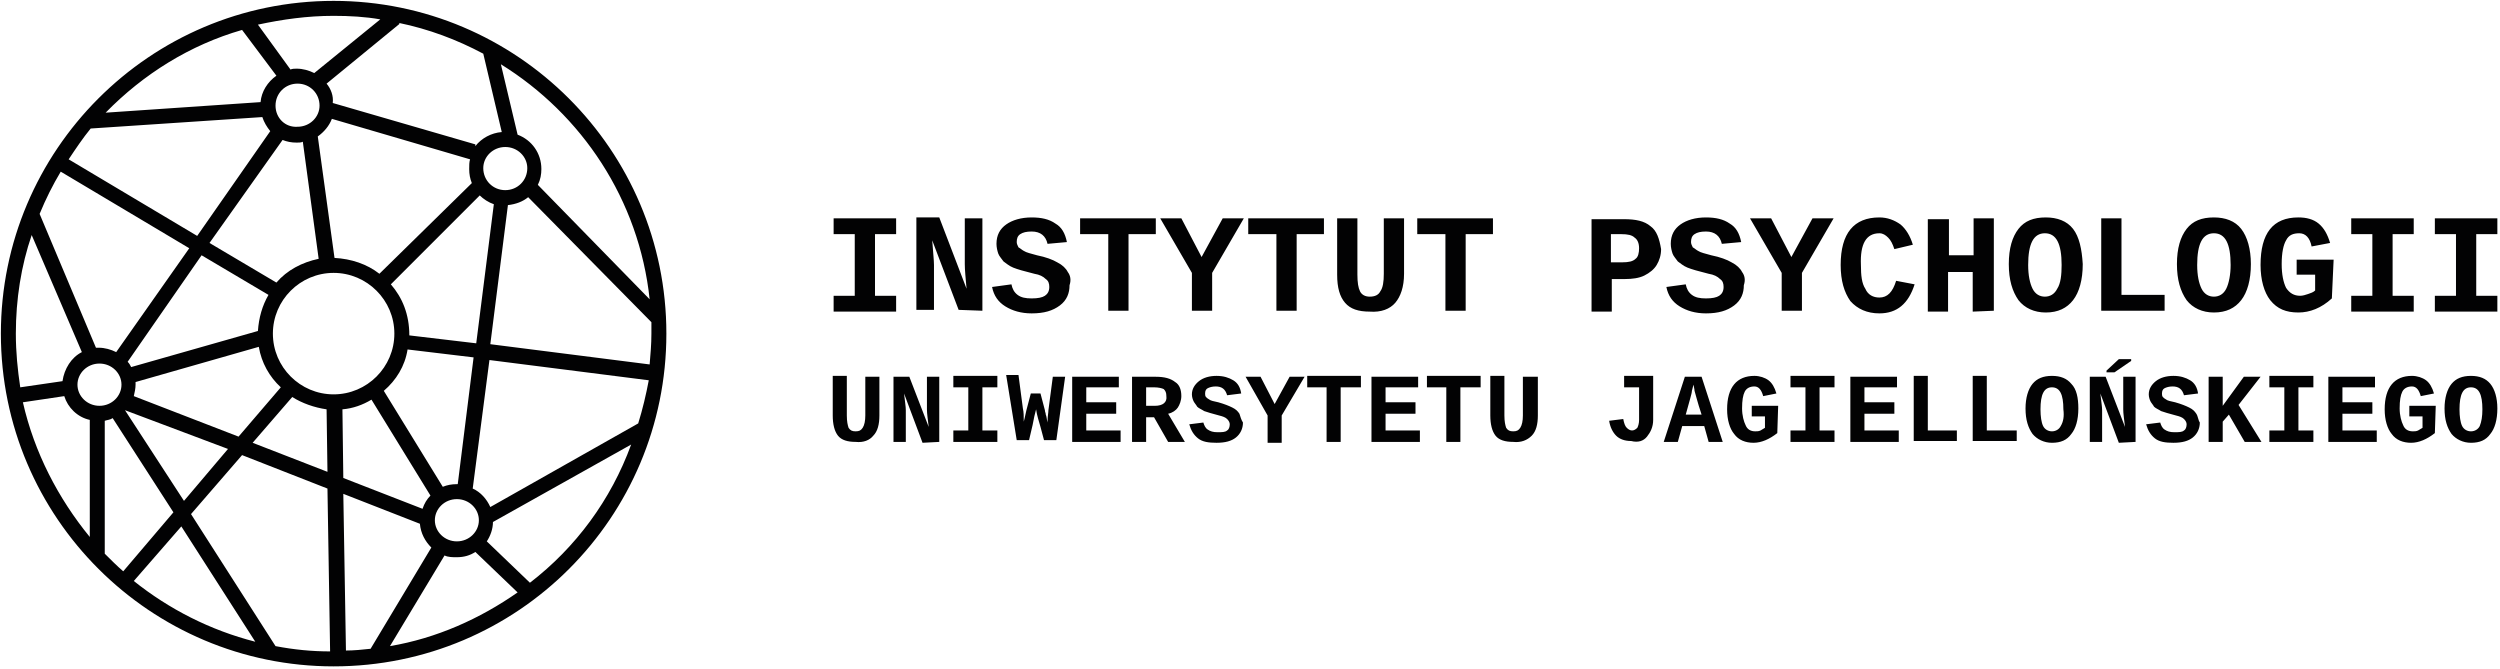
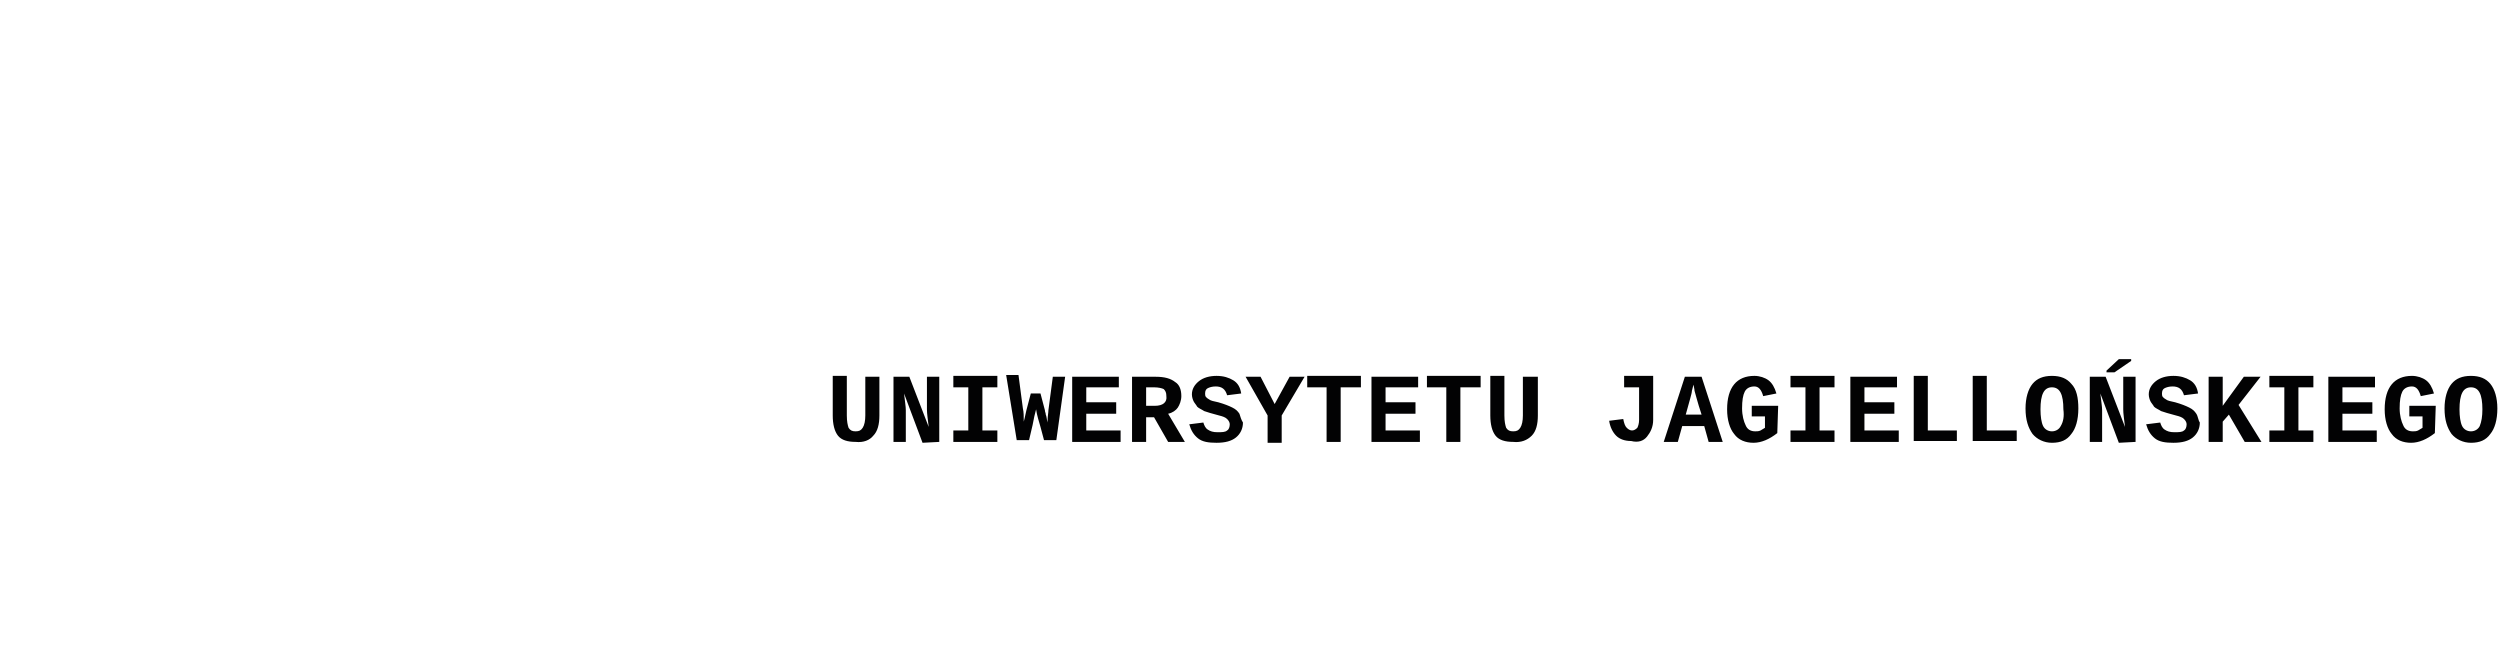
<svg xmlns="http://www.w3.org/2000/svg" version="1.1" id="Warstwa_1" x="0px" y="0px" viewBox="0 0 284 76" style="enable-background:new 0 0 284 76;" xml:space="preserve">
  <style type="text/css">
	.st0{fill:#020203;}
</style>
  <g>
-     <path class="st0" d="M73.8,34L61.1,21c0.3-0.6,0.4-1.2,0.4-1.8c0-1.8-1.1-3.3-2.7-3.9l-1.9-8C66.1,13,72.6,22.7,73.8,34z M37.9,1.8   c1.8,0,3.6,0.1,5.3,0.4l-7.5,6.1c-0.6-0.3-1.3-0.5-2-0.5c-0.2,0-0.5,0-0.7,0.1l-3.7-5.1C32.1,2.2,34.9,1.8,37.9,1.8z M27.5,3.4   l3.9,5.2c-1,0.7-1.7,1.8-1.8,3L12,12.8C16.3,8.4,21.6,5.1,27.5,3.4z M1.8,37.9c0-3.9,0.6-7.7,1.8-11.2L9.3,40   c-1.2,0.6-2,1.9-2.2,3.3L2.3,44C2,42,1.8,40,1.8,37.9z M11.9,62.9l0-15.1c0.3-0.1,0.6-0.1,0.9-0.3l6.9,10.7L14,64.9   C13.3,64.3,12.6,63.6,11.9,62.9z M60.2,66.2l-4.9-4.7c0.4-0.6,0.7-1.4,0.7-2.2l15.7-8.8C69.4,56.8,65.4,62.2,60.2,66.2z M60,22.4   L74,36.6c0,0.4,0,0.9,0,1.3c0,1.2-0.1,2.3-0.2,3.5l-18.1-2.3l2-15.8C58.6,23.2,59.4,22.9,60,22.4z M57.4,16.7   c1.4,0,2.5,1.1,2.5,2.4c0,1.4-1.1,2.5-2.5,2.5c-1.4,0-2.5-1.1-2.5-2.5C54.9,17.8,56,16.7,57.4,16.7z M37.1,9.5l8.3-6.8l-0.1-0.1   c3.4,0.7,6.6,1.9,9.6,3.5L57,15c-1.2,0.1-2.3,0.7-3,1.6l0-0.2l-16.2-4.7C37.9,10.9,37.6,10.1,37.1,9.5z M37.7,13.5l15.7,4.6   c-0.1,0.3-0.1,0.7-0.1,1.1c0,0.6,0.1,1.1,0.3,1.6L43.1,31.1c-1.4-1.1-3.2-1.7-5.1-1.8l-1.9-13.8C36.8,15,37.4,14.3,37.7,13.5z    M31.3,12c0-1.4,1.1-2.5,2.5-2.5c1.4,0,2.5,1.1,2.5,2.5c0,1.3-1.1,2.4-2.5,2.4C32.4,14.5,31.3,13.4,31.3,12z M32.1,15.9   c0.5,0.2,1,0.3,1.6,0.3c0.3,0,0.5,0,0.7-0.1l1.8,13.3c-1.9,0.4-3.6,1.3-4.8,2.7l-7.6-4.5L32.1,15.9z M14.2,46.6   C14.2,46.6,14.3,46.5,14.2,46.6L25.9,51l-5,5.9L14.2,46.6z M29,72.9c-5.1-1.3-9.8-3.7-13.8-6.9l5.4-6.2L29,72.9z M37.5,74   c-2.1,0-4.1-0.2-6.2-0.6l-9.6-15l5.8-6.7l9.7,3.8L37.5,74z M42.1,73.7c-0.9,0.1-1.9,0.2-2.8,0.2L39,56.1l8.7,3.4   c0.1,1.1,0.6,2,1.3,2.7L42.1,73.7z M58.8,67.3c-4.3,3-9.2,5.2-14.5,6.1l6.2-10.3c0.4,0.2,0.9,0.2,1.4,0.2c0.8,0,1.5-0.2,2.1-0.6   L58.8,67.3z M44.4,32.3l10.1-10.1c0.4,0.4,1,0.8,1.6,1l-2,15.8l-7.6-0.9c0,0,0,0,0,0C46.5,35.7,45.7,33.8,44.4,32.3z M48.9,56.3   c-0.4,0.4-0.7,0.9-0.9,1.5l-9-3.5l-0.1-7.8c1.2-0.1,2.3-0.5,3.3-1.1L48.9,56.3z M51.9,56.7c1.4,0,2.5,1.1,2.5,2.4   c0,1.3-1.1,2.4-2.5,2.4c-1.4,0-2.5-1.1-2.5-2.4C49.4,57.8,50.5,56.7,51.9,56.7z M43.6,44.4c1.4-1.2,2.4-2.8,2.7-4.7l7.5,0.9L52,55   c0,0-0.1,0-0.1,0c-0.6,0-1.1,0.1-1.6,0.3L43.6,44.4z M31,37.9c0-3.8,3.1-6.9,6.9-6.9c3.8,0,6.9,3.1,6.9,6.9c0,3.8-3.1,6.9-6.9,6.9   C34.1,44.8,31,41.7,31,37.9z M33.2,45.1c1.1,0.7,2.5,1.2,3.9,1.4l0.1,7.1l-8.5-3.3L33.2,45.1z M29.3,37.6l-14.4,4.1   c-0.1-0.2-0.2-0.4-0.4-0.6l8.4-12.1l7.6,4.5C29.8,34.7,29.4,36.1,29.3,37.6z M31.9,44l-4.8,5.6L15.2,45c0.1-0.4,0.2-0.9,0.2-1.3   c0-0.1,0-0.2,0-0.3l14-4C29.7,41.2,30.6,42.8,31.9,44z M72.5,48.1l-16.8,9.5c-0.4-0.9-1.1-1.7-2-2.1l1.9-14.6l18.1,2.3   C73.4,44.8,73,46.5,72.5,48.1z M4.5,24.3c0.7-1.7,1.5-3.3,2.4-4.8l14.6,8.7L13.2,40c-0.6-0.3-1.3-0.5-2-0.5c-0.1,0-0.2,0-0.3,0   L4.5,24.3z M10.2,47.7l0,13.3c-3.6-4.4-6.3-9.6-7.6-15.3L7.3,45C7.7,46.3,8.8,47.4,10.2,47.7z M8.8,43.7c0-1.3,1.1-2.4,2.5-2.4   c1.4,0,2.5,1.1,2.5,2.4s-1.1,2.4-2.5,2.4C9.9,46.1,8.8,45,8.8,43.7z M10.3,14.6l19.5-1.3c0.2,0.6,0.5,1.1,0.9,1.6l-8.3,11.9   L7.8,18.1C8.6,16.9,9.4,15.7,10.3,14.6z M75.7,37.9c0-20.9-17-37.8-37.8-37.8C17,0.1,0.1,17.1,0.1,37.9c0,20.9,17,37.8,37.8,37.8   C58.8,75.7,75.7,58.8,75.7,37.9z" />
    <path class="st0" d="M281.7,48.4c-0.2,0.4-0.6,0.6-1,0.6c-0.4,0-0.8-0.2-1-0.6c-0.2-0.4-0.3-1.1-0.3-1.9c0-1.7,0.4-2.5,1.3-2.5   c0.9,0,1.3,0.8,1.3,2.5C282,47.3,281.9,47.9,281.7,48.4z M282.9,43.6c-0.5-0.6-1.2-0.9-2.2-0.9c-1,0-1.7,0.3-2.2,0.9   c-0.5,0.6-0.8,1.6-0.8,2.8c0,1.3,0.3,2.2,0.8,2.9c0.5,0.6,1.3,1,2.2,1c1,0,1.7-0.3,2.2-1c0.5-0.6,0.8-1.6,0.8-2.9   C283.7,45.2,283.4,44.2,282.9,43.6z M276.7,46.1h-3v1.2h1.5v1.3c-0.2,0.1-0.3,0.2-0.5,0.3c-0.2,0.1-0.4,0.1-0.6,0.1   c-0.5,0-0.9-0.2-1.1-0.7c-0.2-0.4-0.4-1.1-0.4-1.9c0-0.9,0.1-1.5,0.3-1.9c0.2-0.4,0.6-0.6,1.1-0.6c0.5,0,0.8,0.4,1,1.1l1.5-0.3   c-0.2-0.7-0.5-1.2-0.9-1.5c-0.4-0.3-1-0.5-1.6-0.5c-2,0-3.1,1.3-3.1,3.8c0,1.2,0.3,2.2,0.8,2.8c0.5,0.7,1.3,1,2.2,1   c0.9,0,1.8-0.4,2.7-1.1L276.7,46.1L276.7,46.1z M270,50.2v-1.3h-3.9v-1.9h3.4v-1.3h-3.4V44h3.7v-1.2h-5.3v7.4H270z M257.8,44h1.7   v4.9h-1.7v1.3h5v-1.3h-1.7V44h1.7v-1.3h-5V44z M256.9,50.2l-2.6-4.2l2.5-3.2h-1.9l-2.4,3.3v-3.3h-1.6v7.4h1.6v-2.3l0.7-0.8l1.8,3.1   H256.9z M249.5,47c-0.2-0.3-0.4-0.5-0.8-0.7c-0.4-0.2-0.9-0.4-1.6-0.6c-0.5-0.1-0.9-0.2-1-0.3c-0.2-0.1-0.3-0.2-0.4-0.3   c-0.1-0.1-0.1-0.3-0.1-0.4c0-0.3,0.1-0.5,0.3-0.6c0.2-0.1,0.5-0.2,0.9-0.2c0.7,0,1.1,0.3,1.3,1l1.6-0.2c-0.1-0.7-0.4-1.2-0.9-1.5   c-0.5-0.3-1.1-0.5-1.9-0.5c-0.8,0-1.5,0.2-2,0.6c-0.5,0.4-0.8,0.9-0.8,1.5c0,0.3,0.1,0.6,0.2,0.8c0.1,0.2,0.3,0.4,0.4,0.6   c0.2,0.2,0.5,0.3,0.8,0.5c0.3,0.1,0.9,0.3,1.7,0.5c0.4,0.1,0.7,0.2,0.9,0.4c0.2,0.2,0.3,0.4,0.3,0.6c0,0.3-0.1,0.6-0.3,0.7   c-0.2,0.2-0.6,0.2-1.1,0.2c-0.5,0-0.8-0.1-1.1-0.3c-0.3-0.2-0.4-0.5-0.5-0.8l-1.6,0.2c0.2,0.7,0.5,1.2,1,1.6   c0.5,0.4,1.2,0.5,2.1,0.5c1,0,1.7-0.2,2.2-0.6c0.5-0.4,0.8-1,0.8-1.7C249.7,47.7,249.7,47.3,249.5,47z M240.2,42.3l1.9-1.3v-0.2   h-1.4l-1.4,1.3v0.2L240.2,42.3L240.2,42.3z M242.6,50.2v-7.4h-1.4v3.7c0,0.5,0.1,1.1,0.2,2l-2.2-5.7h-1.8v7.4h1.4v-3.6   c0-0.4-0.1-1-0.2-1.9l2.1,5.6L242.6,50.2L242.6,50.2z M234.1,48.4c-0.2,0.4-0.6,0.6-1,0.6s-0.8-0.2-1-0.6c-0.2-0.4-0.3-1.1-0.3-1.9   c0-1.7,0.4-2.5,1.3-2.5c0.9,0,1.3,0.8,1.3,2.5C234.5,47.3,234.4,47.9,234.1,48.4z M235.3,43.6c-0.5-0.6-1.2-0.9-2.2-0.9   c-1,0-1.7,0.3-2.2,0.9c-0.5,0.6-0.8,1.6-0.8,2.8c0,1.3,0.3,2.2,0.8,2.9c0.5,0.6,1.3,1,2.2,1c1,0,1.7-0.3,2.2-1   c0.5-0.6,0.8-1.6,0.8-2.9C236.1,45.2,235.9,44.2,235.3,43.6z M229.1,50.2v-1.3h-3.4v-6.2h-1.6v7.4H229.1z M222.3,50.2v-1.3H219   v-6.2h-1.6v7.4H222.3z M215.7,50.2v-1.3h-3.9v-1.9h3.4v-1.3h-3.4V44h3.7v-1.2h-5.3v7.4H215.7z M203.4,44h1.7v4.9h-1.7v1.3h5v-1.3   h-1.7V44h1.7v-1.3h-5V44z M202,46.1h-3v1.2h1.5v1.3c-0.2,0.1-0.3,0.2-0.5,0.3c-0.2,0.1-0.4,0.1-0.6,0.1c-0.5,0-0.9-0.2-1.1-0.7   c-0.2-0.4-0.4-1.1-0.4-1.9c0-0.9,0.1-1.5,0.3-1.9c0.2-0.4,0.6-0.6,1.1-0.6c0.5,0,0.8,0.4,1,1.1l1.5-0.3c-0.2-0.7-0.5-1.2-0.9-1.5   c-0.4-0.3-1-0.5-1.6-0.5c-2,0-3.1,1.3-3.1,3.8c0,1.2,0.3,2.2,0.8,2.8c0.5,0.7,1.3,1,2.2,1c0.9,0,1.8-0.4,2.7-1.1L202,46.1L202,46.1   z M192.5,44.4c0.1,0.3,0.3,1.2,0.8,2.7h-1.8c0.4-1.5,0.7-2.4,0.7-2.7c0.1-0.3,0.1-0.5,0.2-0.7C192.4,43.9,192.5,44.2,192.5,44.4z    M193.3,42.8h-1.9l-2.4,7.4h1.6l0.5-1.8h2.5l0.5,1.8h1.6L193.3,42.8z M187.1,49.6c0.4-0.5,0.7-1.1,0.7-1.9v-5h-3.3V44h1.7v3.7   c0,0.4-0.1,0.7-0.2,0.9c-0.2,0.2-0.4,0.3-0.6,0.3c-0.2,0-0.4-0.1-0.6-0.3c-0.2-0.2-0.3-0.5-0.4-1l-1.6,0.2c0.1,0.7,0.4,1.3,0.8,1.7   c0.4,0.4,1,0.6,1.7,0.6C186.1,50.3,186.7,50.1,187.1,49.6z M174,49.5c0.5-0.5,0.7-1.3,0.7-2.3v-4.4H173v4.4c0,0.6-0.1,1.1-0.3,1.4   c-0.2,0.3-0.4,0.4-0.8,0.4c-0.4,0-0.6-0.1-0.8-0.4c-0.1-0.3-0.2-0.7-0.2-1.4v-4.5h-1.6v4.5c0,1,0.2,1.8,0.6,2.3   c0.4,0.5,1.1,0.7,2,0.7C172.8,50.3,173.5,50,174,49.5z M168.2,44v-1.3h-6.1V44h2.2v6.2h1.6V44H168.2z M161.3,50.2v-1.3h-3.9v-1.9   h3.4v-1.3h-3.4V44h3.7v-1.2h-5.3v7.4H161.3z M154.6,44v-1.3h-6.1V44h2.2v6.2h1.6V44H154.6z M148.2,42.8h-1.7l-1.7,3.1l-1.6-3.1   h-1.7l2.5,4.4v3.1h1.6v-3.1L148.2,42.8z M140.8,47c-0.2-0.3-0.4-0.5-0.8-0.7c-0.4-0.2-0.9-0.4-1.6-0.6c-0.5-0.1-0.9-0.2-1-0.3   c-0.2-0.1-0.3-0.2-0.4-0.3c-0.1-0.1-0.1-0.3-0.1-0.4c0-0.3,0.1-0.5,0.3-0.6c0.2-0.1,0.5-0.2,0.9-0.2c0.7,0,1.1,0.3,1.3,1l1.6-0.2   c-0.1-0.7-0.4-1.2-0.9-1.5c-0.5-0.3-1.1-0.5-1.9-0.5c-0.8,0-1.5,0.2-2,0.6c-0.5,0.4-0.8,0.9-0.8,1.5c0,0.3,0.1,0.6,0.2,0.8   c0.1,0.2,0.3,0.4,0.4,0.6c0.2,0.2,0.5,0.3,0.8,0.5c0.3,0.1,0.9,0.3,1.7,0.5c0.4,0.1,0.7,0.2,0.9,0.4c0.2,0.2,0.3,0.4,0.3,0.6   c0,0.3-0.1,0.6-0.3,0.7c-0.2,0.2-0.6,0.2-1.1,0.2c-0.5,0-0.8-0.1-1.1-0.3c-0.3-0.2-0.4-0.5-0.5-0.8l-1.6,0.2c0.2,0.7,0.5,1.2,1,1.6   c0.5,0.4,1.2,0.5,2.1,0.5c1,0,1.7-0.2,2.2-0.6c0.5-0.4,0.8-1,0.8-1.7C141,47.7,140.9,47.3,140.8,47z M131.2,46.1h-1V44h0.9   c0.5,0,0.9,0.1,1.1,0.2c0.2,0.2,0.3,0.4,0.3,0.8C132.6,45.7,132.1,46.1,131.2,46.1z M134.6,50.2l-1.9-3.2c0.5-0.1,0.9-0.4,1.1-0.7   s0.4-0.8,0.4-1.3c0-0.7-0.2-1.3-0.7-1.6c-0.5-0.4-1.2-0.6-2.2-0.6h-2.7v7.4h1.6v-2.8h0.9l1.6,2.8L134.6,50.2L134.6,50.2z    M127.3,50.2v-1.3h-3.9v-1.9h3.4v-1.3h-3.4V44h3.7v-1.2h-5.3v7.4H127.3z M121,42.8h-1.4l-0.5,3.8c0,0.3-0.1,0.7-0.1,1.3l0,0.1   c-0.1-0.4-0.1-0.7-0.2-0.9c0-0.2-0.1-0.3-0.1-0.5l-0.5-1.9h-1.1l-0.5,1.9l-0.2,0.9l-0.1,0.4c0-0.6,0-1.1-0.1-1.5l-0.5-3.8h-1.4   l1.2,7.4h1.4l0.4-1.7l0.2-1l0.2-0.8c0.1,0.7,0.3,1.3,0.5,2l0.4,1.5h1.4L121,42.8z M108.3,44h1.7v4.9h-1.7v1.3h5v-1.3h-1.7V44h1.7   v-1.3h-5V44z M106.7,50.2v-7.4h-1.4v3.7c0,0.5,0.1,1.1,0.2,2l-2.2-5.7h-1.8v7.4h1.4v-3.6c0-0.4-0.1-1-0.2-1.9l2.1,5.6L106.7,50.2   L106.7,50.2z M99.2,49.5c0.5-0.5,0.7-1.3,0.7-2.3v-4.4h-1.6v4.4c0,0.6-0.1,1.1-0.3,1.4c-0.2,0.3-0.4,0.4-0.8,0.4   c-0.4,0-0.6-0.1-0.8-0.4c-0.1-0.3-0.2-0.7-0.2-1.4v-4.5h-1.6v4.5c0,1,0.2,1.8,0.6,2.3c0.4,0.5,1.1,0.7,2,0.7   C98.1,50.3,98.8,50,99.2,49.5z" />
-     <path class="st0" d="M276.6,26.6h2.4v7h-2.4v1.8h7.1v-1.8h-2.4v-7h2.4v-1.8h-7.1V26.6z M267.1,26.6h2.4v7h-2.4v1.8h7.1v-1.8h-2.4   v-7h2.4v-1.8h-7.1V26.6z M265.1,29.5h-4.2v1.7h2.1v1.8c-0.2,0.2-0.5,0.3-0.8,0.4c-0.3,0.1-0.6,0.2-0.9,0.2c-0.7,0-1.2-0.3-1.6-0.9   c-0.3-0.6-0.5-1.5-0.5-2.7c0-1.3,0.2-2.2,0.5-2.7c0.3-0.6,0.8-0.8,1.5-0.8c0.7,0,1.2,0.5,1.4,1.5l2.1-0.4c-0.3-1-0.7-1.7-1.3-2.2   c-0.6-0.5-1.4-0.7-2.3-0.7c-2.9,0-4.3,1.8-4.3,5.4c0,1.7,0.4,3.1,1.1,4c0.8,1,1.8,1.4,3.2,1.4c1.3,0,2.6-0.5,3.8-1.6L265.1,29.5   L265.1,29.5z M252.9,32.8c-0.3,0.6-0.8,0.9-1.4,0.9c-0.6,0-1.1-0.3-1.4-0.9c-0.3-0.6-0.5-1.5-0.5-2.7c0-2.4,0.6-3.6,1.9-3.6   c1.3,0,1.9,1.2,1.9,3.6C253.4,31.2,253.2,32.2,252.9,32.8z M254.6,26c-0.7-0.9-1.8-1.3-3.1-1.3c-1.4,0-2.4,0.4-3.1,1.3   c-0.7,0.9-1.1,2.2-1.1,4c0,1.8,0.4,3.1,1.1,4.1c0.7,0.9,1.8,1.4,3.1,1.4c1.4,0,2.4-0.5,3.1-1.4c0.7-0.9,1.1-2.3,1.1-4.1   C255.7,28.3,255.3,26.9,254.6,26z M245.9,35.3v-1.8H241v-8.7h-2.3v10.5L245.9,35.3L245.9,35.3z M233.7,32.8   c-0.3,0.6-0.8,0.9-1.4,0.9c-0.6,0-1.1-0.3-1.4-0.9c-0.3-0.6-0.5-1.5-0.5-2.7c0-2.4,0.6-3.6,1.9-3.6c1.3,0,1.9,1.2,1.9,3.6   C234.2,31.2,234.1,32.2,233.7,32.8z M235.5,26c-0.7-0.9-1.8-1.3-3.1-1.3c-1.4,0-2.4,0.4-3.1,1.3c-0.7,0.9-1.1,2.2-1.1,4   c0,1.8,0.4,3.1,1.1,4.1c0.7,0.9,1.8,1.4,3.1,1.4c1.4,0,2.4-0.5,3.1-1.4c0.7-0.9,1.1-2.3,1.1-4.1C236.5,28.3,236.2,26.9,235.5,26z    M226.5,35.3V24.8h-2.3V29h-2.8v-4.1H219v10.5h2.3v-4.5h2.8v4.5L226.5,35.3L226.5,35.3z M213.5,26.5c0.4,0,0.7,0.2,1,0.5   c0.3,0.3,0.5,0.7,0.7,1.3l2.1-0.5c-0.3-1-0.8-1.8-1.4-2.3c-0.7-0.5-1.5-0.8-2.4-0.8c-2.9,0-4.4,1.8-4.4,5.4c0,1.8,0.4,3.1,1.1,4.1   c0.8,0.9,1.9,1.4,3.3,1.4c2,0,3.3-1.1,4-3.3l-2.1-0.4c-0.4,1.3-1,1.9-1.9,1.9c-0.7,0-1.3-0.3-1.6-1c-0.4-0.6-0.5-1.5-0.5-2.7   C211.3,27.7,212,26.5,213.5,26.5z M208.3,24.8h-2.4l-2.4,4.4l-2.3-4.4h-2.4l3.6,6.2v4.3h2.3V31L208.3,24.8z M197.9,30.9   c-0.2-0.4-0.6-0.8-1.2-1.1c-0.5-0.3-1.3-0.6-2.3-0.8c-0.7-0.2-1.2-0.3-1.5-0.5c-0.2-0.1-0.4-0.3-0.6-0.4c-0.1-0.2-0.2-0.4-0.2-0.6   c0-0.4,0.1-0.7,0.4-0.9c0.3-0.2,0.7-0.3,1.3-0.3c1,0,1.6,0.5,1.8,1.4l2.2-0.2c-0.2-1-0.6-1.7-1.3-2.1c-0.7-0.5-1.6-0.7-2.7-0.7   c-1.2,0-2.2,0.3-2.9,0.8c-0.7,0.5-1.1,1.2-1.1,2.2c0,0.4,0.1,0.8,0.2,1.1c0.1,0.3,0.4,0.6,0.6,0.9c0.3,0.2,0.6,0.5,1.1,0.7   c0.5,0.2,1.2,0.4,2.4,0.7c0.6,0.1,1,0.3,1.3,0.6c0.3,0.2,0.4,0.5,0.4,0.9c0,0.5-0.2,0.8-0.5,1c-0.3,0.2-0.8,0.3-1.5,0.3   c-0.7,0-1.2-0.1-1.6-0.4c-0.4-0.3-0.6-0.7-0.7-1.2l-2.2,0.3c0.2,1,0.7,1.7,1.5,2.2c0.8,0.5,1.8,0.8,3,0.8c1.4,0,2.4-0.3,3.2-0.9   c0.8-0.6,1.1-1.4,1.1-2.3C198.3,31.8,198.2,31.3,197.9,30.9z M185.8,29.4c-0.3,0.3-0.8,0.4-1.5,0.4H183v-3.2h1.2   c0.7,0,1.2,0.1,1.5,0.4c0.3,0.2,0.5,0.6,0.5,1.2C186.2,28.7,186.1,29.2,185.8,29.4z M187.5,25.7c-0.7-0.6-1.7-0.8-3-0.8h-3.7v10.5   h2.3v-3.7h1.5c0.8,0,1.6-0.1,2.2-0.4c0.6-0.3,1.1-0.7,1.4-1.2c0.3-0.5,0.5-1.1,0.5-1.8C188.5,27.1,188.2,26.2,187.5,25.7z    M169.6,26.6v-1.8H161v1.8h3.2v8.7h2.3v-8.7H169.6z M158.5,34.4c0.6-0.7,1-1.8,1-3.3v-6.3h-2.3v6.3c0,0.9-0.1,1.6-0.4,2   c-0.2,0.4-0.6,0.6-1.2,0.6c-0.5,0-0.9-0.2-1.1-0.6c-0.2-0.4-0.3-1-0.3-1.9v-6.4h-2.3v6.4c0,1.5,0.3,2.5,0.9,3.2   c0.6,0.7,1.5,1,2.8,1C156.9,35.5,157.9,35.1,158.5,34.4z M150.4,26.6v-1.8h-8.6v1.8h3.2v8.7h2.3v-8.7H150.4z M141.3,24.8h-2.4   l-2.4,4.4l-2.3-4.4h-2.4l3.6,6.2v4.3h2.3V31L141.3,24.8z M131.3,26.6v-1.8h-8.6v1.8h3.2v8.7h2.3v-8.7H131.3z M121.3,30.9   c-0.2-0.4-0.6-0.8-1.2-1.1c-0.5-0.3-1.3-0.6-2.3-0.8c-0.7-0.2-1.2-0.3-1.5-0.5c-0.2-0.1-0.4-0.3-0.6-0.4c-0.1-0.2-0.2-0.4-0.2-0.6   c0-0.4,0.1-0.7,0.4-0.9c0.3-0.2,0.7-0.3,1.3-0.3c1,0,1.6,0.5,1.8,1.4l2.2-0.2c-0.2-1-0.6-1.7-1.3-2.1c-0.7-0.5-1.6-0.7-2.7-0.7   c-1.2,0-2.2,0.3-2.9,0.8c-0.7,0.5-1.1,1.2-1.1,2.2c0,0.4,0.1,0.8,0.2,1.1c0.1,0.3,0.4,0.6,0.6,0.9c0.3,0.2,0.6,0.5,1.1,0.7   c0.5,0.2,1.2,0.4,2.4,0.7c0.6,0.1,1,0.3,1.3,0.6c0.3,0.2,0.4,0.5,0.4,0.9c0,0.5-0.2,0.8-0.5,1c-0.3,0.2-0.8,0.3-1.5,0.3   c-0.7,0-1.2-0.1-1.6-0.4c-0.4-0.3-0.6-0.7-0.7-1.2l-2.2,0.3c0.2,1,0.7,1.7,1.5,2.2c0.8,0.5,1.8,0.8,3,0.8c1.4,0,2.4-0.3,3.2-0.9   c0.8-0.6,1.1-1.4,1.1-2.3C121.7,31.8,121.6,31.3,121.3,30.9z M111.6,35.3V24.8h-2v5.2c0,0.7,0.1,1.6,0.2,2.8l-3.1-8.1h-2.6v10.5h2   v-5.1c0-0.5-0.1-1.4-0.2-2.8l3,7.9L111.6,35.3L111.6,35.3z M94.7,26.6h2.4v7h-2.4v1.8h7.1v-1.8h-2.4v-7h2.4v-1.8h-7.1V26.6z" />
  </g>
</svg>